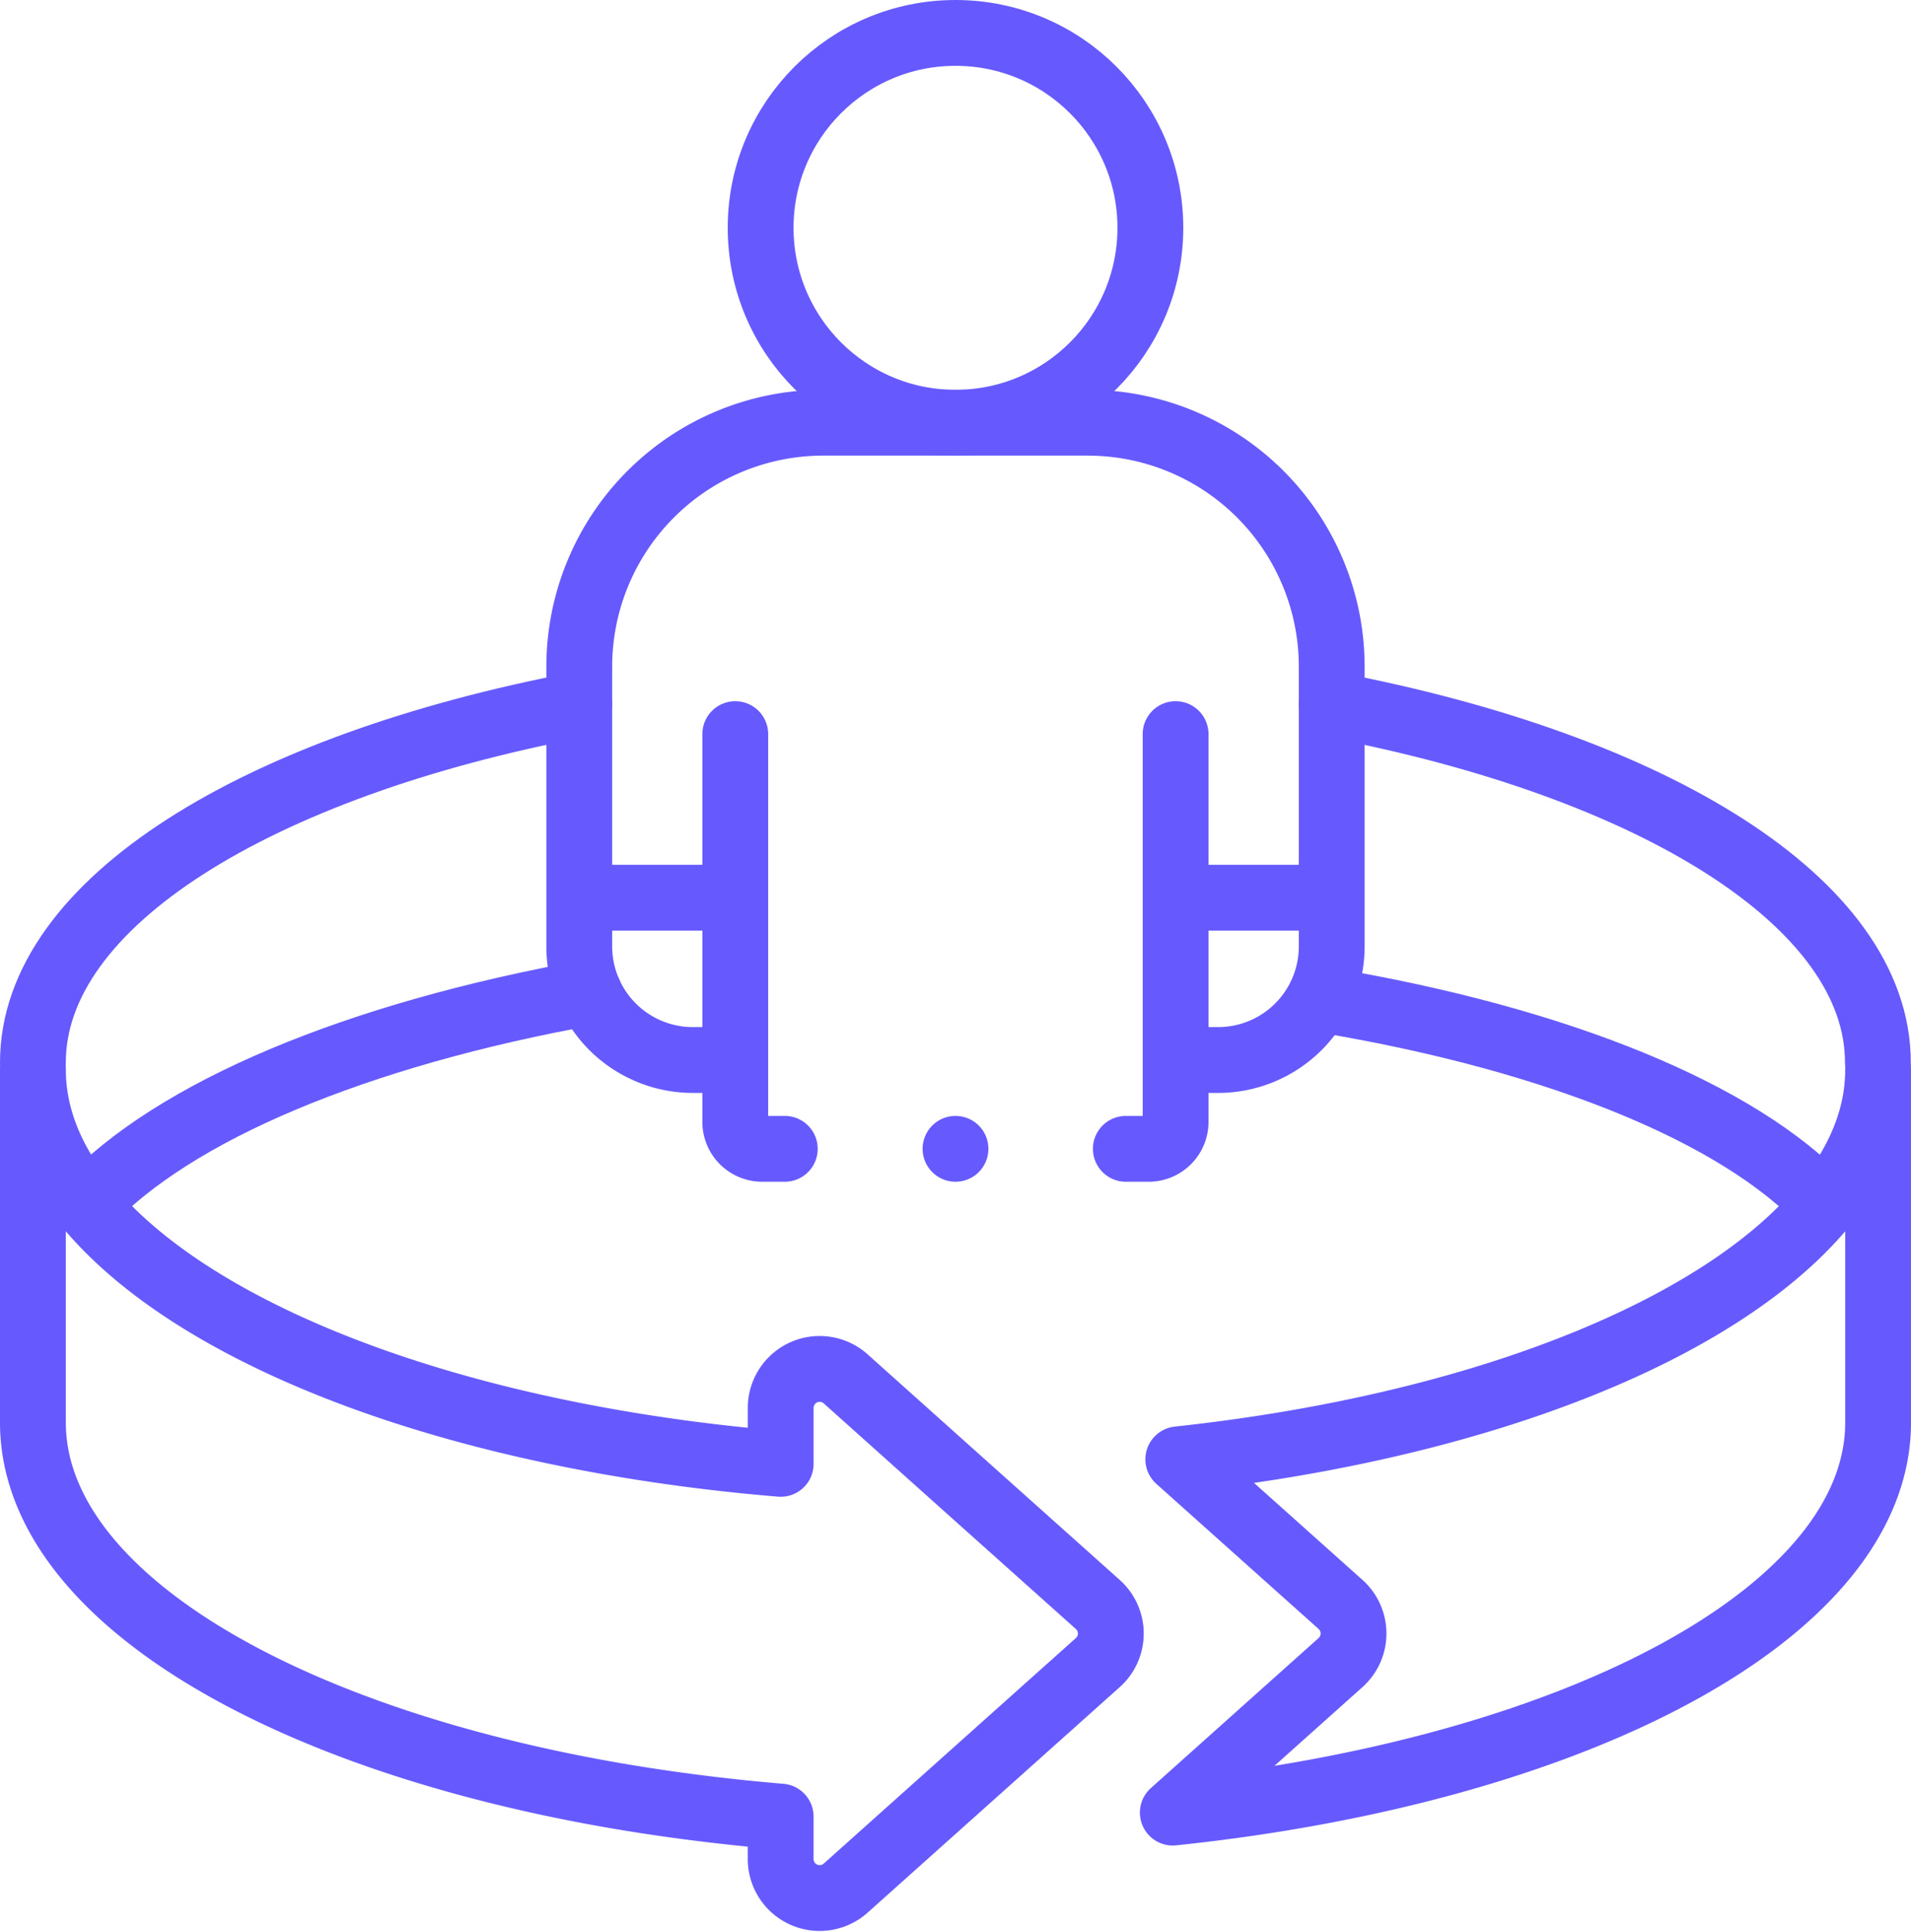
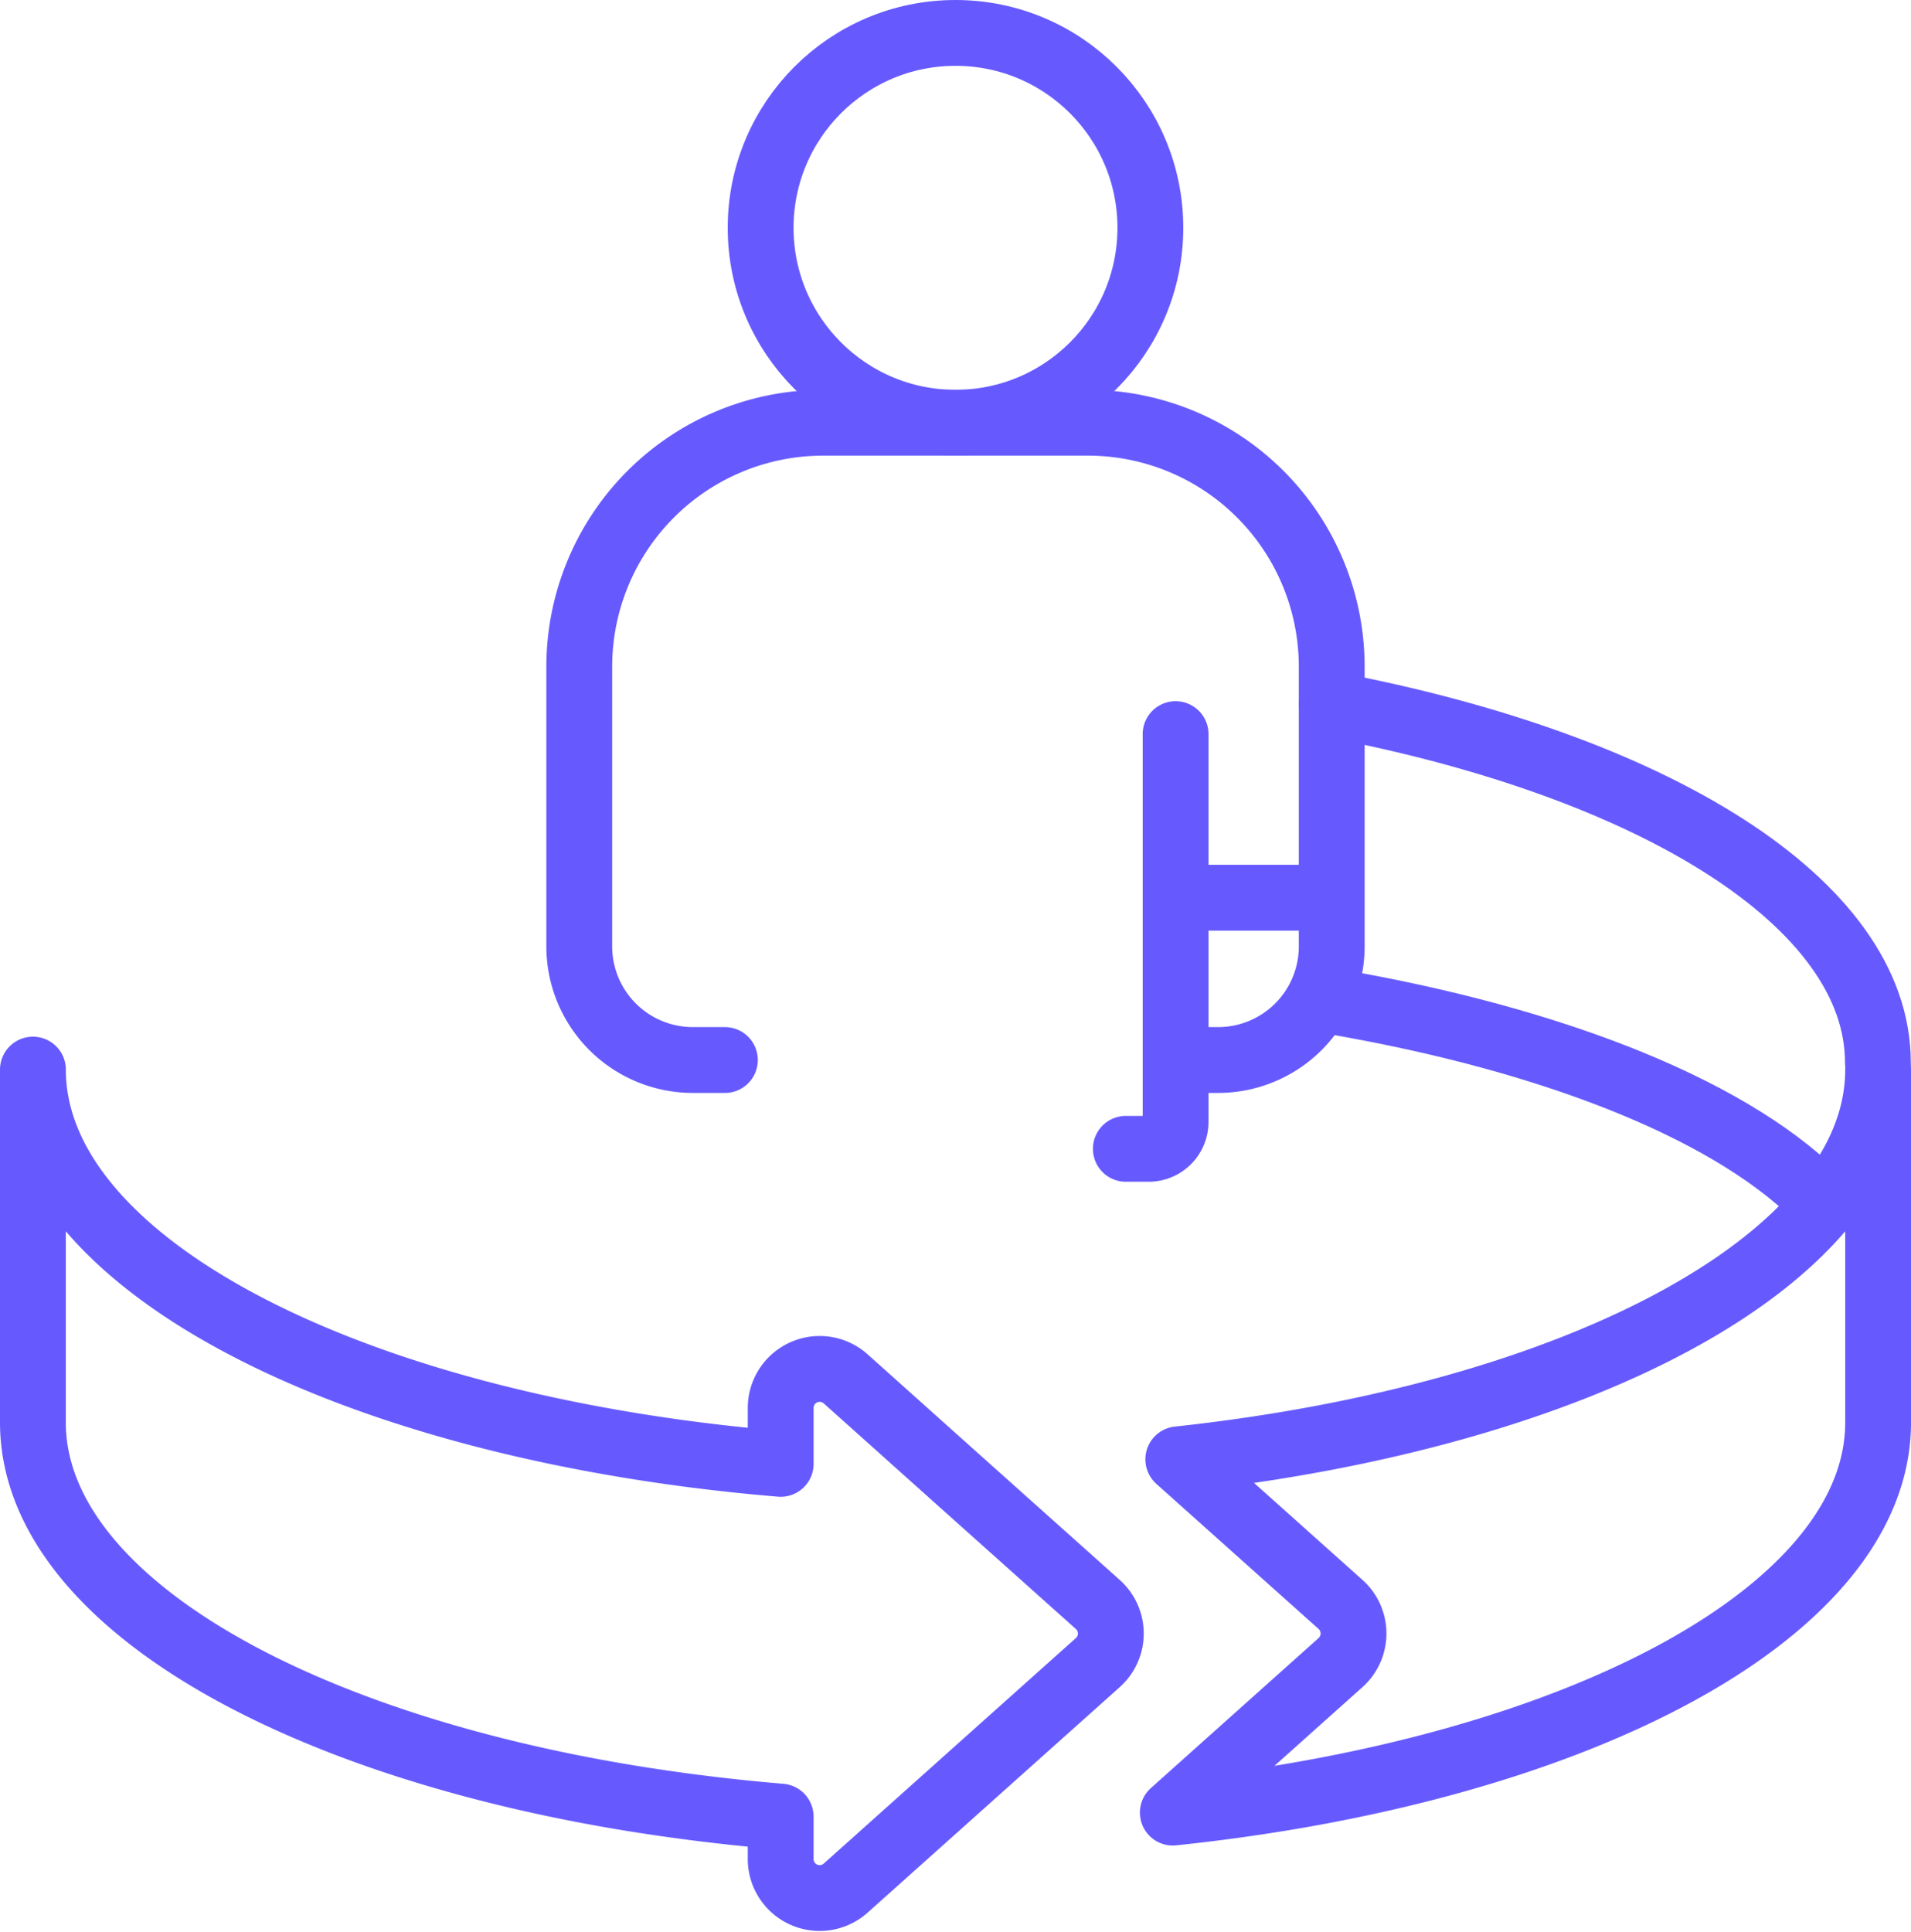
<svg xmlns="http://www.w3.org/2000/svg" width="87.104" height="88.041" viewBox="0 0 87.104 88.041">
  <g id="immersion_8520377" transform="translate(-11.089 -8.5)">
    <path id="Path_43519" data-name="Path 43519" d="M163.079,141.657h-1.458a5.179,5.179,0,0,1-5.18-5.178V123.734a11.12,11.12,0,0,1,11.12-11.12H179.62a11.118,11.118,0,0,1,11.118,11.118v12.747a5.179,5.179,0,0,1-5.18,5.178H184.1" transform="translate(-118.949 -84.85)" fill="none" stroke="#665aff" stroke-linecap="round" stroke-linejoin="round" stroke-miterlimit="10" stroke-width="3" />
    <circle id="Ellipse_2214" data-name="Ellipse 2214" cx="8.882" cy="8.882" r="8.882" transform="translate(45.759 10)" fill="none" stroke="#665aff" stroke-linecap="round" stroke-linejoin="round" stroke-miterlimit="10" stroke-width="3" />
-     <path id="Path_43520" data-name="Path 43520" d="M199.8,213.485h-1.057a1.228,1.228,0,0,1-1.2-1.255V194.586" transform="translate(-152.94 -152.631)" fill="none" stroke="#665aff" stroke-linecap="round" stroke-linejoin="round" stroke-miterlimit="10" stroke-width="3" />
    <path id="Path_43521" data-name="Path 43521" d="M302.627,194.586V212.23a1.228,1.228,0,0,1-1.2,1.255h-1.068" transform="translate(-237.954 -152.631)" fill="none" stroke="#665aff" stroke-linecap="round" stroke-linejoin="round" stroke-miterlimit="10" stroke-width="3" />
    <path id="Path_43522" data-name="Path 43522" d="M354.559,186.84c14.671,2.786,24.894,9.038,24.894,16.305" transform="translate(-282.769 -146.226)" fill="none" stroke="#665aff" stroke-linecap="round" stroke-linejoin="round" stroke-miterlimit="10" stroke-width="3" />
-     <path id="Path_43523" data-name="Path 43523" d="M12.589,203.137c0-7.267,10.226-13.521,24.9-16.307" transform="translate(0 -146.218)" fill="none" stroke="#665aff" stroke-linecap="round" stroke-linejoin="round" stroke-miterlimit="10" stroke-width="3" />
    <path id="Path_43524" data-name="Path 43524" d="M12.59,282.908v16.076c0,7.746,11.072,14.37,26.71,17.037,2.362.4,4.828.714,7.373.928v1.934a1.778,1.778,0,0,0,2.962,1.326l5.006-4.478,6.487-5.8a1.776,1.776,0,0,0,0-2.65l-6.487-5.8L49.636,297a1.777,1.777,0,0,0-2.962,1.324v2.55c-2.545-.212-5.012-.524-7.373-.928-15.638-2.665-26.71-9.29-26.71-17.039" transform="translate(-0.001 -225.663)" fill="none" stroke="#665aff" stroke-linecap="round" stroke-linejoin="round" stroke-miterlimit="10" stroke-width="3" />
    <path id="Path_43525" data-name="Path 43525" d="M312.96,300.667l7.395,6.613a1.779,1.779,0,0,1,0,2.65l-7.645,6.837c18.445-1.937,32.148-9.163,32.148-17.782V282.908C344.857,291.49,331.278,298.691,312.96,300.667Z" transform="translate(-248.164 -225.663)" fill="none" stroke="#665aff" stroke-linecap="round" stroke-linejoin="round" stroke-miterlimit="10" stroke-width="3" />
    <path id="Path_43526" data-name="Path 43526" d="M353.408,264.713c10.521,1.772,18.78,5.142,22.666,9.3" transform="translate(-281.818 -210.618)" fill="none" stroke="#665aff" stroke-linecap="round" stroke-linejoin="round" stroke-miterlimit="10" stroke-width="3" />
-     <path id="Path_43527" data-name="Path 43527" d="M26.659,272.284c3.983-4.262,12.295-7.74,22.914-9.661" transform="translate(-11.634 -208.89)" fill="none" stroke="#665aff" stroke-linecap="round" stroke-linejoin="round" stroke-miterlimit="10" stroke-width="3" />
-     <line id="Line_193" data-name="Line 193" transform="translate(54.641 60.854)" fill="none" stroke="#665aff" stroke-linecap="round" stroke-linejoin="round" stroke-miterlimit="10" stroke-width="3" />
-     <line id="Line_194" data-name="Line 194" x2="6.286" transform="translate(37.939 49.411)" fill="none" stroke="#665aff" stroke-linecap="round" stroke-linejoin="round" stroke-miterlimit="10" stroke-width="3" />
    <line id="Line_195" data-name="Line 195" x2="6.286" transform="translate(64.905 49.411)" fill="none" stroke="#665aff" stroke-linecap="round" stroke-linejoin="round" stroke-miterlimit="10" stroke-width="3" />
  </g>
</svg>